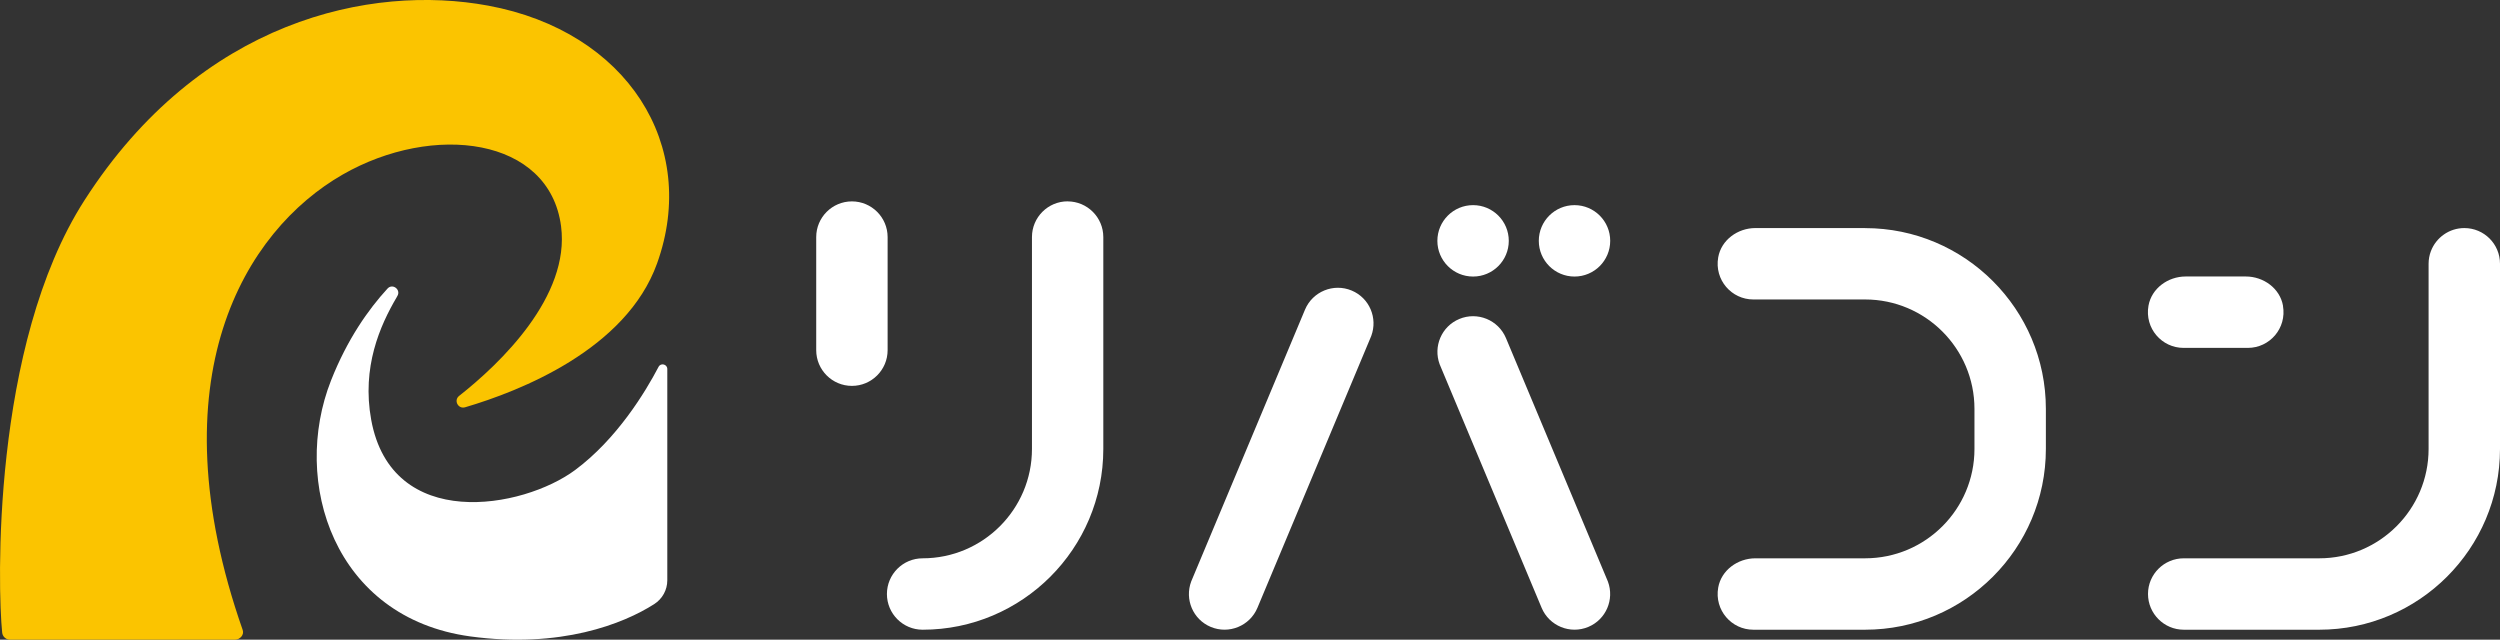
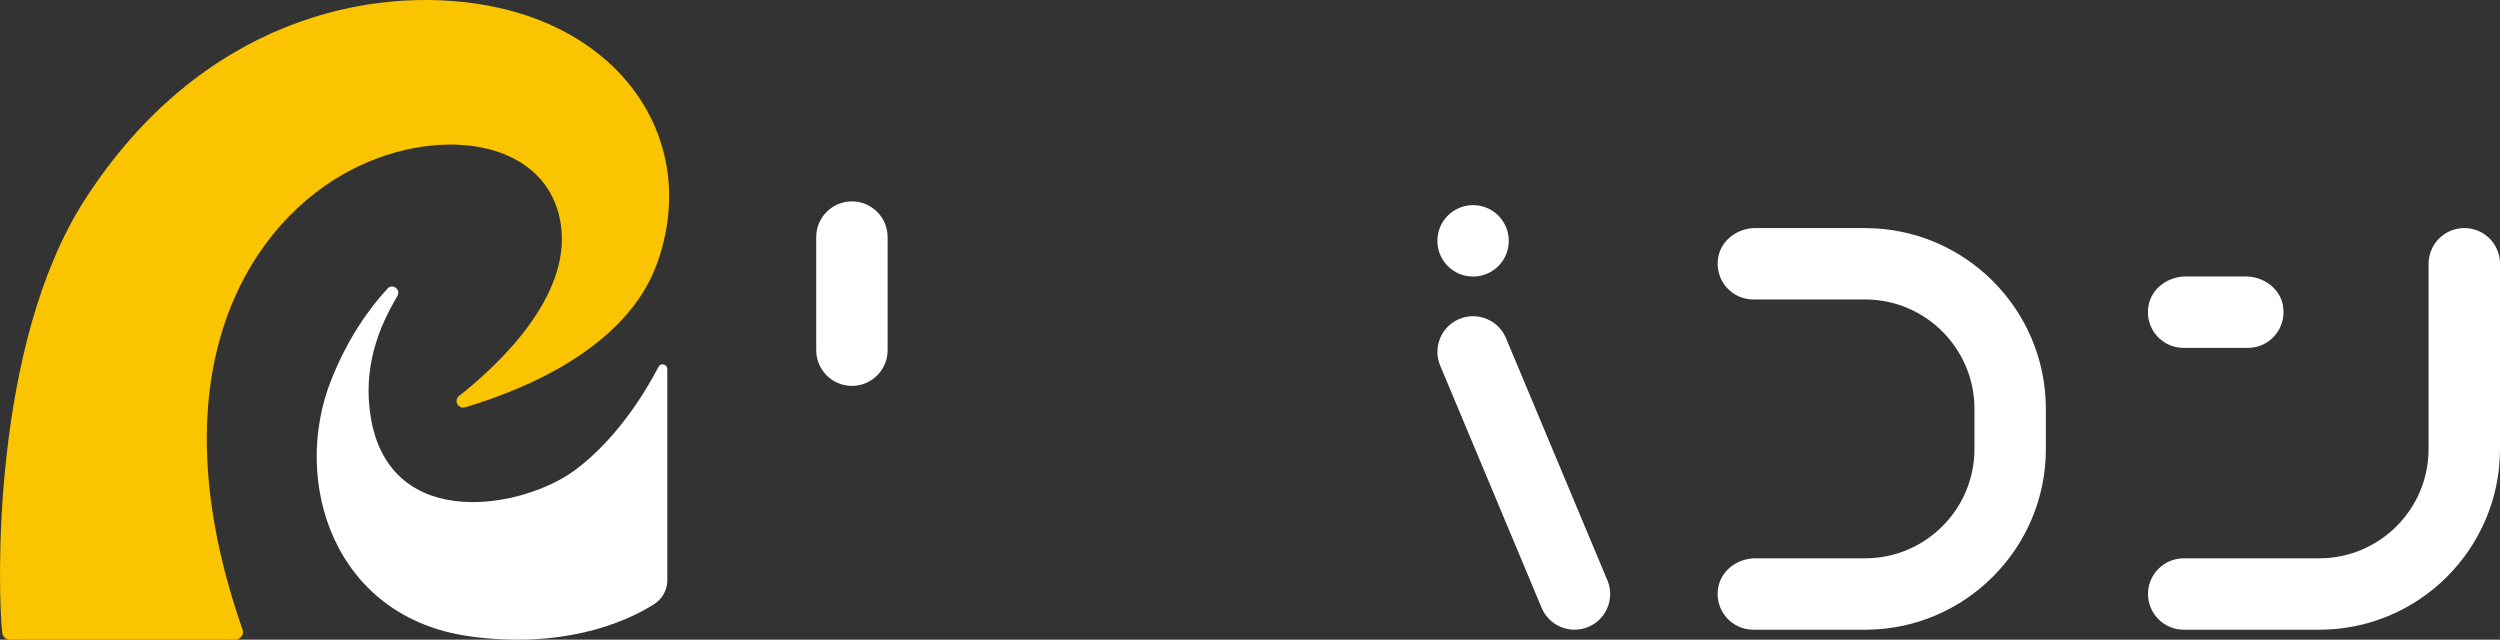
<svg xmlns="http://www.w3.org/2000/svg" id="_レイヤー_2" viewBox="0 0 426.42 109.11">
  <rect x="0" y="0" width="426.42" height="109.11" fill="#333333" stroke="none" />
  <defs>
    <style>.cls-1{fill:#fff;}.cls-2{fill:#fbc400;}</style>
  </defs>
  <g id="_レイヤー_3">
    <path class="cls-2" d="M40.08,109.11H1.72c-.7,0-1.28-.52-1.35-1.22-.75-7.29-1.9-48.9,14.04-73.73C34.2,3.34,63.3-2.73,83.26.96c23.75,4.39,36.03,23.87,28.82,43.96-5.27,14.69-23.39,21.79-32.75,24.55-1.19.35-1.99-1.19-1.01-1.95,6.99-5.5,18.95-16.95,17.38-28.93-1.99-15.22-21.82-17.67-37.26-8.81-16.67,9.56-32.1,34.68-17.04,77.69.28.81-.46,1.64-1.32,1.64Z" />
    <path class="cls-1" d="M67.68,50.67c-2.89,4.9-5.99,11.97-4.37,20.91,3.49,19.21,25.86,15.22,34.79,8.59,7.11-5.28,11.96-13.26,14.23-17.6.38-.73,1.49-.45,1.49.37v36.04c0,1.65-.84,3.17-2.23,4.06-5.24,3.35-15.96,7.62-31.39,5.51-23.24-3.18-30.57-26.35-23.73-43.67,2.77-7.01,6.35-12.09,9.63-15.66.86-.94,2.33.18,1.68,1.27-.03.06-.07.12-.1.17Z" />
-     <path class="cls-1" d="M182.1,34.35c3.36,0,6.09,2.73,6.09,6.09v36.15c0,17-13.83,30.82-30.82,30.82-3.36,0-6.09-2.73-6.09-6.09s2.73-6.09,6.09-6.09c10.28,0,18.65-8.36,18.65-18.65v-36.15c0-3.36,2.73-6.09,6.09-6.09Z" />
    <path class="cls-1" d="M145.31,34.35c-3.36,0-6.09,2.73-6.09,6.09v19.29c0,3.36,2.73,6.09,6.09,6.09s6.09-2.73,6.09-6.09v-19.29c0-3.36-2.73-6.09-6.09-6.09Z" />
-     <path class="cls-1" d="M230.56,49.56c-3.1-1.3-6.67.16-7.97,3.26l-19.41,46.36c-1.14,3.05.3,6.48,3.33,7.75,3.1,1.3,6.67-.16,7.97-3.26l19.41-46.36c1.14-3.05-.3-6.48-3.33-7.75Z" />
    <circle class="cls-1" cx="251.26" cy="41.08" r="6.09" />
-     <circle class="cls-1" cx="268.56" cy="41.08" r="6.09" />
    <path class="cls-1" d="M248.9,54.41c-3.02,1.27-4.47,4.68-3.34,7.73l17.39,41.53c1.3,3.1,4.87,4.56,7.97,3.26,3.02-1.27,4.47-4.68,3.34-7.73l-17.39-41.53c-1.3-3.1-4.87-4.56-7.97-3.26Z" />
    <path class="cls-1" d="M426.42,44.99v31.59c0,17-13.83,30.83-30.83,30.83h-23.11c-3.36,0-6.1-2.74-6.1-6.1s2.74-6.08,6.1-6.08h23.11c10.29,0,18.65-8.37,18.65-18.65v-31.59c0-.76.14-1.49.4-2.17.88-2.29,3.1-3.92,5.7-3.92,3.36,0,6.08,2.72,6.08,6.08Z" />
    <path class="cls-1" d="M389.41,52.16c-.52-2.97-3.32-5-6.34-5h-10.27c-3.01,0-5.82,2.03-6.34,5-.67,3.84,2.27,7.18,5.99,7.18h10.96c3.72,0,6.66-3.34,5.99-7.18Z" />
    <path class="cls-1" d="M318.13,38.9h-18.72c-3.01,0-5.82,2.03-6.34,5-.67,3.84,2.27,7.18,5.99,7.18h19.07c10.28,0,18.65,8.36,18.65,18.66v6.84c0,10.28-8.35,18.65-18.65,18.65h-18.72c-3.01,0-5.82,2.03-6.34,5-.67,3.84,2.27,7.18,5.99,7.18h19.07c17,0,30.83-13.83,30.83-30.83v-6.84c0-17-13.83-30.83-30.83-30.83Z" />
  </g>
</svg>